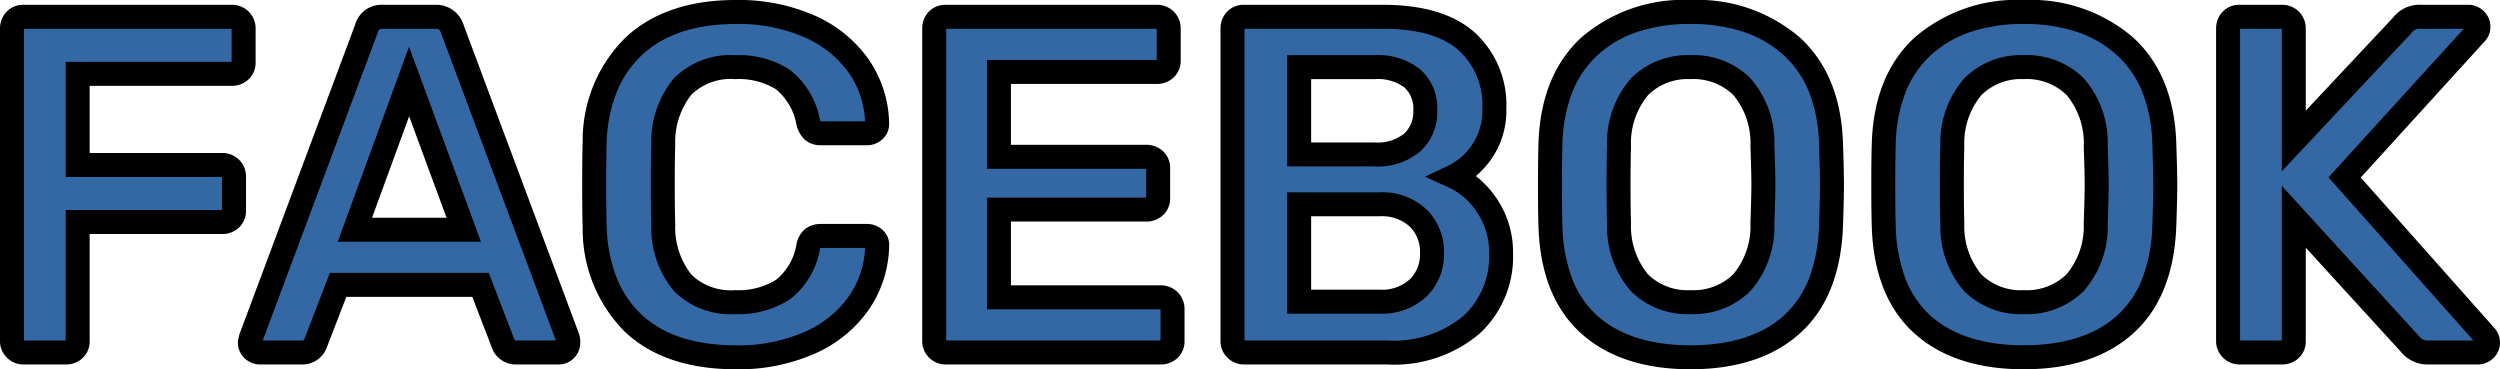
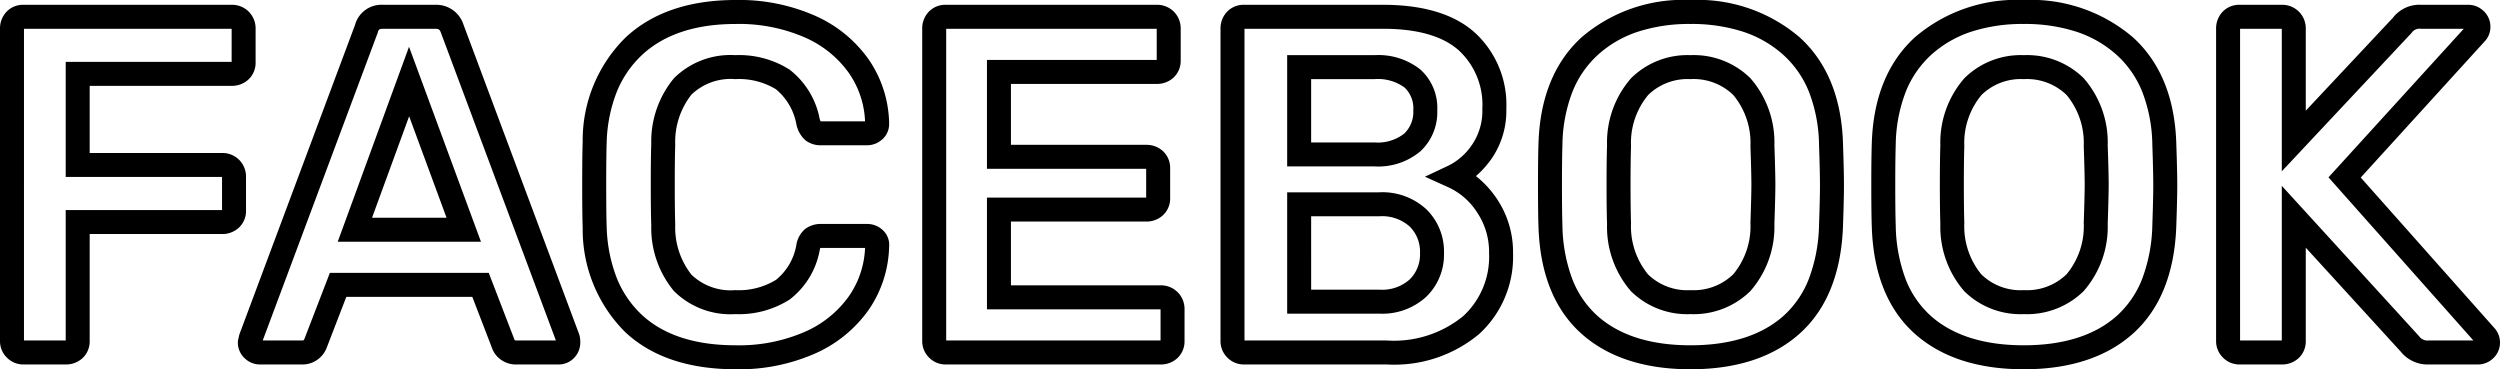
<svg xmlns="http://www.w3.org/2000/svg" width="208.52" height="30.8" viewBox="0 0 208.52 30.8">
  <g transform="translate(-455.06 -3190.6)">
-     <path d="M-100.98,0a.926.926,0,0,1-.68-.28.926.926,0,0,1-.28-.68V-27a1.016,1.016,0,0,1,.26-.72.909.909,0,0,1,.7-.28h17.36a.975.975,0,0,1,.72.28.975.975,0,0,1,.28.72v2.8a.909.909,0,0,1-.28.7,1.016,1.016,0,0,1-.72.26H-96.46v7.6h12.04a.975.975,0,0,1,.72.28.975.975,0,0,1,.28.72v2.8a.909.909,0,0,1-.28.7,1.016,1.016,0,0,1-.72.26H-96.46V-.96a.909.909,0,0,1-.28.7,1.016,1.016,0,0,1-.72.26Zm19.72,0a.835.835,0,0,1-.58-.24.783.783,0,0,1-.26-.6l.08-.36L-72.38-27a1.3,1.3,0,0,1,1.4-1h4.36a1.375,1.375,0,0,1,1.4,1l9.64,25.8a1.214,1.214,0,0,1,.04.36.814.814,0,0,1-.24.6.767.767,0,0,1-.56.24h-3.48a1.194,1.194,0,0,1-.8-.24,1.088,1.088,0,0,1-.36-.52l-1.88-4.88H-74.74L-76.62-.76A1.159,1.159,0,0,1-77.78,0Zm17-10.24L-68.82-22.6l-4.52,12.36ZM-41.58.4q-5.52,0-8.54-2.84a11.073,11.073,0,0,1-3.22-8q-.04-1.08-.04-3.52,0-2.48.04-3.6a11.013,11.013,0,0,1,3.26-7.98q3.06-2.86,8.5-2.86a14.655,14.655,0,0,1,6.2,1.22,9.776,9.776,0,0,1,4.08,3.32,8.668,8.668,0,0,1,1.52,4.74v.08a.681.681,0,0,1-.26.54.876.876,0,0,1-.58.22h-3.8a1.1,1.1,0,0,1-.72-.2,1.536,1.536,0,0,1-.4-.76,5.837,5.837,0,0,0-2.12-3.54,6.864,6.864,0,0,0-3.96-1.02q-5.76,0-6,6.44-.04,1.08-.04,3.32t.04,3.4q.24,6.44,6,6.44a6.859,6.859,0,0,0,3.98-1.04,5.7,5.7,0,0,0,2.1-3.52,1.269,1.269,0,0,1,.38-.76,1.192,1.192,0,0,1,.74-.2h3.8a.883.883,0,0,1,.62.24.673.673,0,0,1,.22.6A8.668,8.668,0,0,1-31.3-4.14,9.776,9.776,0,0,1-35.38-.82,14.655,14.655,0,0,1-41.58.4ZM-24.06,0a.926.926,0,0,1-.68-.28.926.926,0,0,1-.28-.68V-27a1.016,1.016,0,0,1,.26-.72.909.909,0,0,1,.7-.28h17.6a.975.975,0,0,1,.72.28.975.975,0,0,1,.28.72v2.64a.909.909,0,0,1-.28.7,1.016,1.016,0,0,1-.72.26H-19.62v7.08H-7.34a1.016,1.016,0,0,1,.72.26.909.909,0,0,1,.28.7v2.48a.909.909,0,0,1-.28.7,1.016,1.016,0,0,1-.72.26H-19.62V-4.6H-6.14a.975.975,0,0,1,.72.28.975.975,0,0,1,.28.72V-.96a.909.909,0,0,1-.28.7A1.016,1.016,0,0,1-6.14,0ZM.82,0A.926.926,0,0,1,.14-.28.926.926,0,0,1-.14-.96V-27a1.016,1.016,0,0,1,.26-.72A.909.909,0,0,1,.82-28h11.6q4.68,0,6.98,2.06a7.163,7.163,0,0,1,2.3,5.62,6.026,6.026,0,0,1-1.02,3.54,6.091,6.091,0,0,1-2.38,2.1,6.673,6.673,0,0,1,2.82,2.48,6.934,6.934,0,0,1,1.14,3.92,7.735,7.735,0,0,1-2.5,6A10.042,10.042,0,0,1,12.74,0ZM11.7-16.52a4.494,4.494,0,0,0,3.16-1,3.476,3.476,0,0,0,1.08-2.68,3.338,3.338,0,0,0-1.08-2.66,4.683,4.683,0,0,0-3.16-.94H5.42v7.28Zm.4,12.28a4.425,4.425,0,0,0,3.24-1.14,3.893,3.893,0,0,0,1.16-2.9,3.942,3.942,0,0,0-1.16-2.94,4.425,4.425,0,0,0-3.24-1.14H5.42v8.12ZM38.06.4q-5.44,0-8.48-2.76t-3.2-8.2q-.04-1.16-.04-3.4,0-2.28.04-3.44.16-5.32,3.28-8.16a12,12,0,0,1,8.4-2.84,12.077,12.077,0,0,1,8.42,2.84q3.14,2.84,3.3,8.16.08,2.32.08,3.44,0,1.08-.08,3.4-.2,5.44-3.24,8.2T38.06.4Zm0-4.6a5.744,5.744,0,0,0,4.28-1.62,7.162,7.162,0,0,0,1.72-4.94q.08-2.4.08-3.24,0-.92-.08-3.24a7.162,7.162,0,0,0-1.72-4.94,5.744,5.744,0,0,0-4.28-1.62,5.692,5.692,0,0,0-4.24,1.62,7.162,7.162,0,0,0-1.72,4.94q-.04,1.16-.04,3.24,0,2.04.04,3.24a7.222,7.222,0,0,0,1.7,4.94A5.677,5.677,0,0,0,38.06-4.2ZM65.86.4q-5.44,0-8.48-2.76t-3.2-8.2q-.04-1.16-.04-3.4,0-2.28.04-3.44.16-5.32,3.28-8.16a12,12,0,0,1,8.4-2.84,12.077,12.077,0,0,1,8.42,2.84q3.14,2.84,3.3,8.16.08,2.32.08,3.44,0,1.08-.08,3.4-.2,5.44-3.24,8.2T65.86.4Zm0-4.6a5.744,5.744,0,0,0,4.28-1.62,7.162,7.162,0,0,0,1.72-4.94q.08-2.4.08-3.24,0-.92-.08-3.24a7.162,7.162,0,0,0-1.72-4.94,5.744,5.744,0,0,0-4.28-1.62,5.692,5.692,0,0,0-4.24,1.62,7.162,7.162,0,0,0-1.72,4.94q-.04,1.16-.04,3.24,0,2.04.04,3.24a7.222,7.222,0,0,0,1.7,4.94A5.677,5.677,0,0,0,65.86-4.2Zm18,4.2a.926.926,0,0,1-.68-.28.926.926,0,0,1-.28-.68V-27a1.016,1.016,0,0,1,.26-.72.909.909,0,0,1,.7-.28h3.52a.975.975,0,0,1,.72.28.975.975,0,0,1,.28.72v9.36l9.04-9.64A1.8,1.8,0,0,1,98.98-28h3.96a.835.835,0,0,1,.58.24.783.783,0,0,1,.26.6.745.745,0,0,1-.16.48l-11,12.08L104.38-1.36a.8.8,0,0,1,.2.52.783.783,0,0,1-.26.6.835.835,0,0,1-.58.24H99.62a1.865,1.865,0,0,1-1.56-.72l-9.68-10.6V-.96a.909.909,0,0,1-.28.7,1.016,1.016,0,0,1-.72.26Z" transform="translate(558 3220)" fill="#3368a5" />
    <path d="M65.86,1.4c-3.866,0-6.945-1.016-9.152-3.02-2.226-2.021-3.413-5.019-3.527-8.911-.027-.781-.04-1.935-.04-3.429,0-1.524.014-2.693.041-3.474.114-3.807,1.328-6.791,3.606-8.865a13.016,13.016,0,0,1,9.073-3.1,13.092,13.092,0,0,1,9.091,3.1c2.293,2.074,3.514,5.059,3.629,8.872.053,1.546.08,2.715.08,3.47,0,.728-.027,1.884-.081,3.434-.143,3.891-1.343,6.887-3.567,8.906C72.805.384,69.726,1.4,65.86,1.4Zm0-28.8a13.831,13.831,0,0,0-4.42.657,9.291,9.291,0,0,0-3.307,1.922,8.345,8.345,0,0,0-2.125,3.093,12.723,12.723,0,0,0-.828,4.357c-.026.763-.04,1.909-.04,3.41,0,1.475.013,2.607.039,3.366v.005a13.32,13.32,0,0,0,.812,4.436A7.992,7.992,0,0,0,58.052-3.1C59.88-1.441,62.507-.6,65.86-.6s5.98-.841,7.808-2.5A8.088,8.088,0,0,0,75.74-6.157a13.467,13.467,0,0,0,.841-4.439c.053-1.525.079-2.658.079-3.363,0-.732-.027-1.878-.079-3.406a12.652,12.652,0,0,0-.833-4.36,8.341,8.341,0,0,0-2.139-3.093,9.384,9.384,0,0,0-3.324-1.924A13.877,13.877,0,0,0,65.86-27.4ZM38.06,1.4c-3.866,0-6.945-1.016-9.152-3.02-2.226-2.021-3.413-5.019-3.527-8.911-.027-.781-.04-1.935-.04-3.429,0-1.524.014-2.693.041-3.474.115-3.807,1.328-6.791,3.606-8.865a13.016,13.016,0,0,1,9.073-3.1,13.092,13.092,0,0,1,9.091,3.1c2.293,2.074,3.514,5.059,3.629,8.872.053,1.546.08,2.715.08,3.47,0,.728-.027,1.884-.081,3.434-.143,3.891-1.343,6.887-3.567,8.906C45.005.384,41.926,1.4,38.06,1.4Zm0-28.8a13.831,13.831,0,0,0-4.42.657,9.291,9.291,0,0,0-3.307,1.922,8.346,8.346,0,0,0-2.125,3.093,12.723,12.723,0,0,0-.828,4.357c-.026.763-.04,1.909-.04,3.41,0,1.475.013,2.607.039,3.366v.005a13.321,13.321,0,0,0,.812,4.436A7.992,7.992,0,0,0,30.252-3.1C32.08-1.441,34.707-.6,38.06-.6s5.98-.841,7.808-2.5A8.088,8.088,0,0,0,47.94-6.157a13.467,13.467,0,0,0,.841-4.439c.053-1.525.079-2.658.079-3.363,0-.732-.027-1.878-.079-3.406a12.652,12.652,0,0,0-.833-4.36,8.341,8.341,0,0,0-2.139-3.093,9.384,9.384,0,0,0-3.324-1.924A13.877,13.877,0,0,0,38.06-27.4ZM-41.58,1.4c-3.926,0-7.03-1.047-9.225-3.112a12.081,12.081,0,0,1-3.534-8.69c-.027-.731-.041-1.928-.041-3.559,0-1.657.014-2.88.041-3.636a12.024,12.024,0,0,1,3.577-8.675c2.222-2.077,5.311-3.129,9.183-3.129a15.708,15.708,0,0,1,6.62,1.312,10.8,10.8,0,0,1,4.485,3.662A9.691,9.691,0,0,1-28.78-19.15v.11a1.687,1.687,0,0,1-.614,1.3,1.879,1.879,0,0,1-1.226.457h-3.8a2.064,2.064,0,0,1-1.36-.432,2.442,2.442,0,0,1-.721-1.253l-.008-.029a4.927,4.927,0,0,0-1.718-2.963A5.939,5.939,0,0,0-41.62-22.8a4.714,4.714,0,0,0-3.648,1.292,6.377,6.377,0,0,0-1.352,4.186c-.026.7-.039,1.809-.039,3.283s.013,2.607.039,3.366a6.374,6.374,0,0,0,1.352,4.183A4.714,4.714,0,0,0-41.62-5.2a5.932,5.932,0,0,0,3.41-.862,4.777,4.777,0,0,0,1.695-2.921,2.174,2.174,0,0,1,.745-1.33,2.159,2.159,0,0,1,1.35-.407h3.8a1.882,1.882,0,0,1,1.3.505,1.667,1.667,0,0,1,.54,1.4,9.687,9.687,0,0,1-1.694,5.242A10.8,10.8,0,0,1-34.96.088,15.708,15.708,0,0,1-41.58,1.4Zm0-28.8c-3.348,0-5.978.872-7.817,2.591a8.639,8.639,0,0,0-2.1,3.073,12.434,12.434,0,0,0-.841,4.216c-.026.728-.039,1.927-.039,3.561,0,1.607.013,2.778.039,3.483a12.7,12.7,0,0,0,.833,4.244,8.546,8.546,0,0,0,2.072,3.065C-47.623-1.464-44.98-.6-41.58-.6A13.738,13.738,0,0,0-35.8-1.728a8.837,8.837,0,0,0,3.675-2.978A7.584,7.584,0,0,0-30.787-8.72H-34.42c-.04,0-.073,0-.1,0a1.434,1.434,0,0,0-.044.165l-.006.026a6.68,6.68,0,0,1-2.5,4.107A7.855,7.855,0,0,1-41.62-3.2a6.672,6.672,0,0,1-5.112-1.928A8.259,8.259,0,0,1-48.619-10.6c-.027-.784-.041-1.94-.041-3.437s.014-2.628.041-3.357a8.259,8.259,0,0,1,1.888-5.475A6.672,6.672,0,0,1-41.62-24.8a7.858,7.858,0,0,1,4.527,1.2,6.8,6.8,0,0,1,2.518,4.1,1.77,1.77,0,0,0,.077.219c.021,0,.047,0,.077,0h3.633a7.584,7.584,0,0,0-1.337-4.014A8.837,8.837,0,0,0-35.8-26.272,13.738,13.738,0,0,0-41.58-27.4ZM103.74,1H99.62A2.864,2.864,0,0,1,97.3-.072L89.38-8.742V-.96a1.9,1.9,0,0,1-.6,1.433A2.016,2.016,0,0,1,87.38,1H83.86A1.922,1.922,0,0,1,82.473.427,1.922,1.922,0,0,1,81.9-.96V-27a2.016,2.016,0,0,1,.527-1.4A1.9,1.9,0,0,1,83.86-29h3.52a1.971,1.971,0,0,1,1.427.573A1.971,1.971,0,0,1,89.38-27v6.832l7.272-7.754A2.779,2.779,0,0,1,98.98-29h3.96a1.833,1.833,0,0,1,1.258.505,1.773,1.773,0,0,1,.582,1.335,1.747,1.747,0,0,1-.379,1.1l-.042.049L93.965-14.592,105.148-2a1.8,1.8,0,0,1,.432,1.16A1.773,1.773,0,0,1,105,.495,1.833,1.833,0,0,1,103.74,1ZM87.38-13.9,98.825-1.365l.024.031A.863.863,0,0,0,99.62-1h3.742L91.275-14.608,102.559-27H98.98a.8.8,0,0,0-.749.306l-.037.052L87.38-15.112V-27H83.9V-1h3.48ZM12.74,1H.82A1.922,1.922,0,0,1-.567.427,1.922,1.922,0,0,1-1.14-.96V-27a2.016,2.016,0,0,1,.527-1.4A1.9,1.9,0,0,1,.82-29h11.6c3.359,0,5.932.779,7.647,2.315A8.152,8.152,0,0,1,22.7-20.32a7.03,7.03,0,0,1-1.2,4.113,7.979,7.979,0,0,1-1.336,1.494,8.214,8.214,0,0,1,1.79,1.96A7.948,7.948,0,0,1,23.26-8.28a8.73,8.73,0,0,1-2.826,6.739A11.041,11.041,0,0,1,12.74,1ZM.86-1H12.74a9.135,9.135,0,0,0,6.346-2.019A6.72,6.72,0,0,0,21.26-8.28a5.9,5.9,0,0,0-.974-3.368,5.645,5.645,0,0,0-2.4-2.121l-1.975-.893,1.961-.923a5.138,5.138,0,0,0,1.986-1.768,5.009,5.009,0,0,0,.84-2.967A6.157,6.157,0,0,0,18.733-25.2C17.4-26.393,15.272-27,12.42-27H.86Zm-7,2H-24.06A1.922,1.922,0,0,1-25.447.427,1.922,1.922,0,0,1-26.02-.96V-27a2.016,2.016,0,0,1,.527-1.4A1.9,1.9,0,0,1-24.06-29h17.6a1.971,1.971,0,0,1,1.427.573A1.971,1.971,0,0,1-4.46-27v2.64a1.9,1.9,0,0,1-.6,1.433,2.016,2.016,0,0,1-1.4.527H-18.62v5.08H-7.34a2.016,2.016,0,0,1,1.4.527,1.9,1.9,0,0,1,.6,1.433v2.48a1.9,1.9,0,0,1-.6,1.433,2.016,2.016,0,0,1-1.4.527H-18.62V-5.6H-6.14a1.971,1.971,0,0,1,1.427.573A1.971,1.971,0,0,1-4.14-3.6V-.96A1.9,1.9,0,0,1-4.74.473,2.016,2.016,0,0,1-6.14,1ZM-24.02-1H-6.14V-3.6H-20.62v-9.32H-7.34v-2.4H-20.62V-24.4H-6.46V-27H-24.02ZM-56.34,1h-3.48A2.16,2.16,0,0,1-61.271.519a2.086,2.086,0,0,1-.655-.953l-1.62-4.206H-74.054L-75.7-.372A2.167,2.167,0,0,1-77.78,1h-3.48A1.833,1.833,0,0,1-82.518.495,1.773,1.773,0,0,1-83.1-.84V-.95l.119-.535.024-.065,9.627-25.764A2.289,2.289,0,0,1-70.98-29h4.36a2.382,2.382,0,0,1,2.339,1.656l9.649,25.827a2.111,2.111,0,0,1,.091.676A1.808,1.808,0,0,1-55.073.467,1.761,1.761,0,0,1-56.34,1Zm-3.649-2.017A.655.655,0,0,0-59.82-1h3.247l-9.588-25.661c-.1-.29-.206-.339-.459-.339h-4.36c-.362,0-.388.1-.437.27l-.011.041-.015.04L-81.027-1h3.247c.164,0,.184-.022.232-.134l2.121-5.506h13.253l2.15,5.586A.336.336,0,0,0-59.989-1.017ZM-97.46,1h-3.52a1.922,1.922,0,0,1-1.387-.573A1.922,1.922,0,0,1-102.94-.96V-27a2.016,2.016,0,0,1,.527-1.4,1.9,1.9,0,0,1,1.433-.6h17.36a1.971,1.971,0,0,1,1.427.573A1.971,1.971,0,0,1-81.62-27v2.8a1.9,1.9,0,0,1-.6,1.433,2.016,2.016,0,0,1-1.4.527H-95.46v5.6h11.04a1.971,1.971,0,0,1,1.427.573,1.971,1.971,0,0,1,.573,1.427v2.8a1.9,1.9,0,0,1-.6,1.433,2.016,2.016,0,0,1-1.4.527H-95.46V-.96a1.9,1.9,0,0,1-.6,1.433A2.016,2.016,0,0,1-97.46,1Zm-3.48-2h3.48V-11.88h13.04v-2.76H-97.46v-9.6h13.84V-27h-17.32ZM65.86-3.2a6.663,6.663,0,0,1-4.976-1.922,8.2,8.2,0,0,1-1.983-5.6c-.027-.81-.041-1.912-.041-3.276,0-1.391.014-2.493.041-3.274a8.139,8.139,0,0,1,2.008-5.608A6.68,6.68,0,0,1,65.86-24.8a6.732,6.732,0,0,1,4.992,1.917,8.138,8.138,0,0,1,2.008,5.607c.054,1.552.081,2.654.081,3.276,0,.577-.026,1.647-.081,3.273a8.14,8.14,0,0,1-2.008,5.609A6.732,6.732,0,0,1,65.86-3.2Zm0-19.6a4.694,4.694,0,0,0-3.528,1.323A6.261,6.261,0,0,0,60.9-17.2c-.026.757-.039,1.835-.039,3.2,0,1.342.013,2.421.039,3.207a6.318,6.318,0,0,0,1.416,4.275A4.682,4.682,0,0,0,65.86-5.2a4.747,4.747,0,0,0,3.568-1.323A6.261,6.261,0,0,0,70.861-10.8c.053-1.578.079-2.657.079-3.2,0-.6-.027-1.678-.079-3.206a6.259,6.259,0,0,0-1.432-4.272A4.747,4.747,0,0,0,65.86-22.8ZM38.06-3.2a6.663,6.663,0,0,1-4.976-1.922,8.2,8.2,0,0,1-1.983-5.6c-.027-.81-.041-1.912-.041-3.276,0-1.391.014-2.493.041-3.274a8.139,8.139,0,0,1,2.008-5.608A6.68,6.68,0,0,1,38.06-24.8a6.732,6.732,0,0,1,4.991,1.917,8.137,8.137,0,0,1,2.008,5.607c.054,1.552.081,2.654.081,3.276,0,.577-.026,1.647-.081,3.273a8.14,8.14,0,0,1-2.008,5.609A6.732,6.732,0,0,1,38.06-3.2Zm0-19.6a4.7,4.7,0,0,0-3.529,1.323A6.261,6.261,0,0,0,33.1-17.2c-.026.757-.039,1.835-.039,3.2,0,1.342.013,2.421.039,3.207a6.318,6.318,0,0,0,1.416,4.275A4.682,4.682,0,0,0,38.06-5.2a4.747,4.747,0,0,0,3.568-1.323A6.26,6.26,0,0,0,43.061-10.8c.053-1.578.079-2.657.079-3.2,0-.6-.027-1.678-.079-3.206a6.259,6.259,0,0,0-1.432-4.272A4.747,4.747,0,0,0,38.06-22.8ZM12.1-3.24H4.42V-13.36H12.1a5.4,5.4,0,0,1,3.941,1.427A4.924,4.924,0,0,1,17.5-8.28a4.875,4.875,0,0,1-1.459,3.613A5.4,5.4,0,0,1,12.1-3.24Zm-5.68-2H12.1a3.447,3.447,0,0,0,2.539-.853A2.907,2.907,0,0,0,15.5-8.28a2.957,2.957,0,0,0-.861-2.227A3.447,3.447,0,0,0,12.1-11.36H6.42Zm-69.245-4H-74.77l5.946-16.26Zm-9.084-2h6.215l-3.121-8.46ZM11.7-15.52H4.42V-24.8H11.7a5.653,5.653,0,0,1,3.817,1.186A4.307,4.307,0,0,1,16.94-20.2a4.452,4.452,0,0,1-1.4,3.414A5.463,5.463,0,0,1,11.7-15.52Zm-5.28-2H11.7a3.578,3.578,0,0,0,2.481-.734A2.5,2.5,0,0,0,14.94-20.2a2.37,2.37,0,0,0-.737-1.906,3.771,3.771,0,0,0-2.5-.694H6.42Z" transform="translate(558 3220)" />
  </g>
</svg>